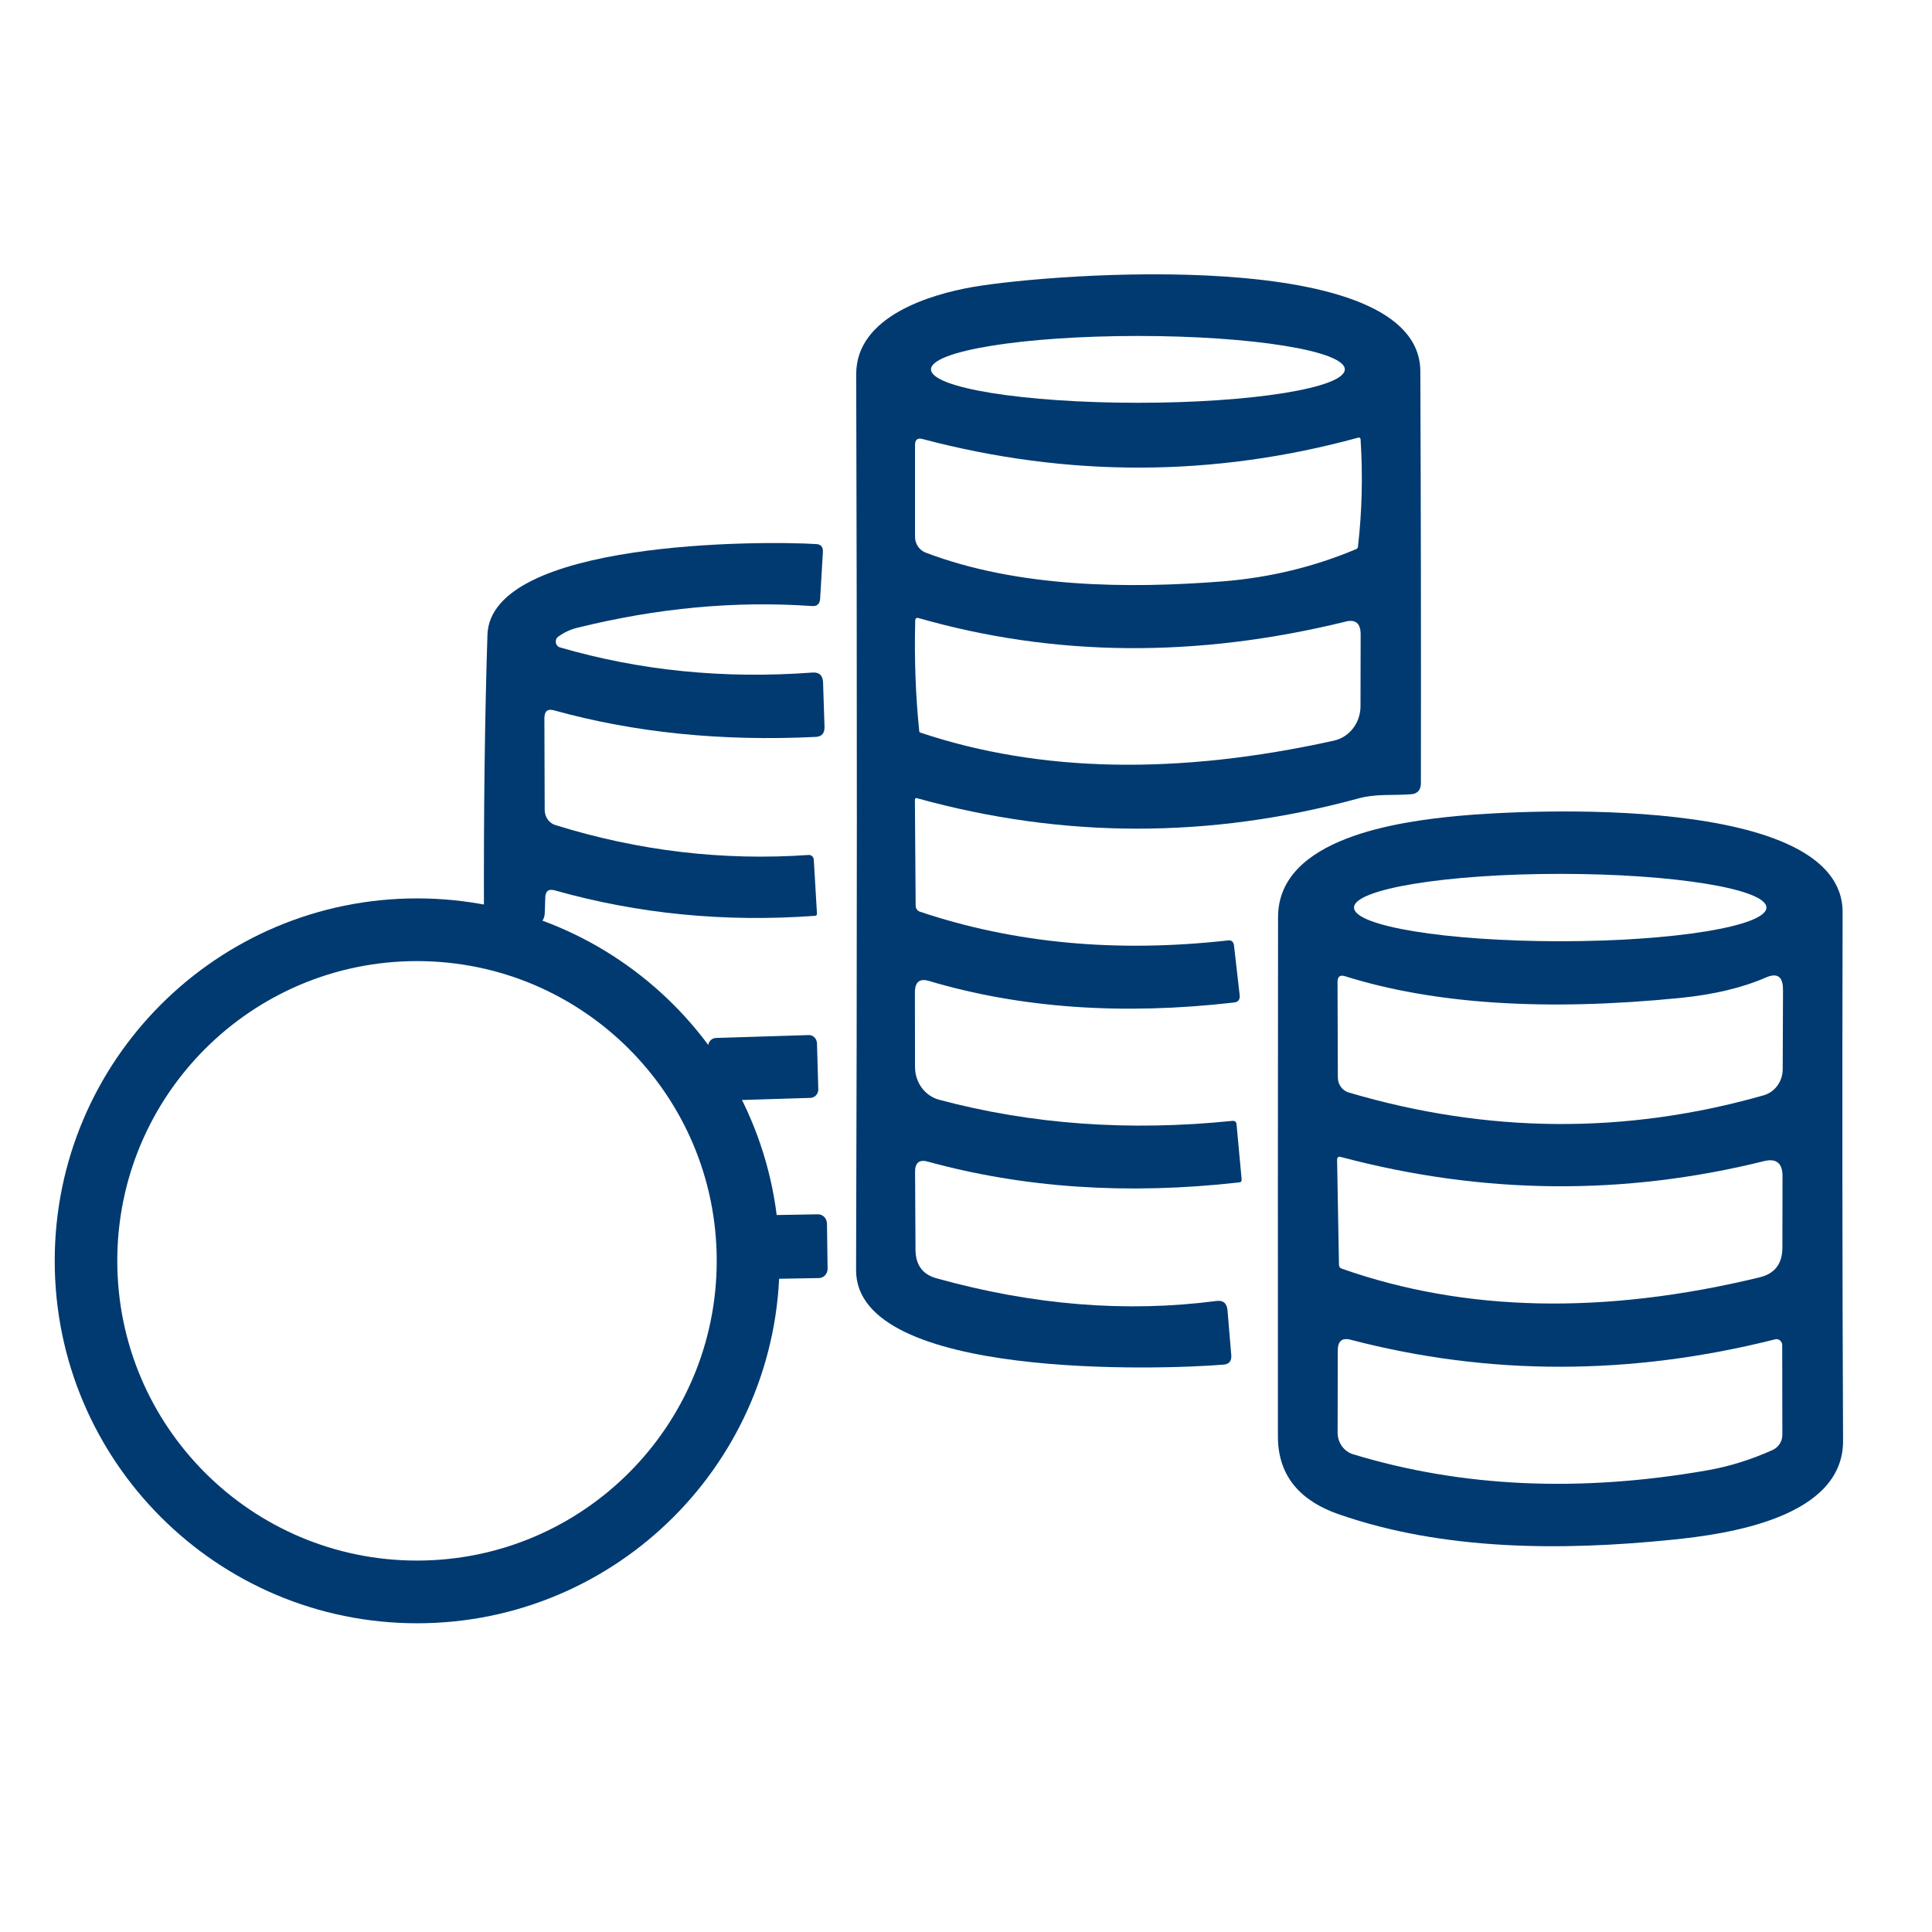
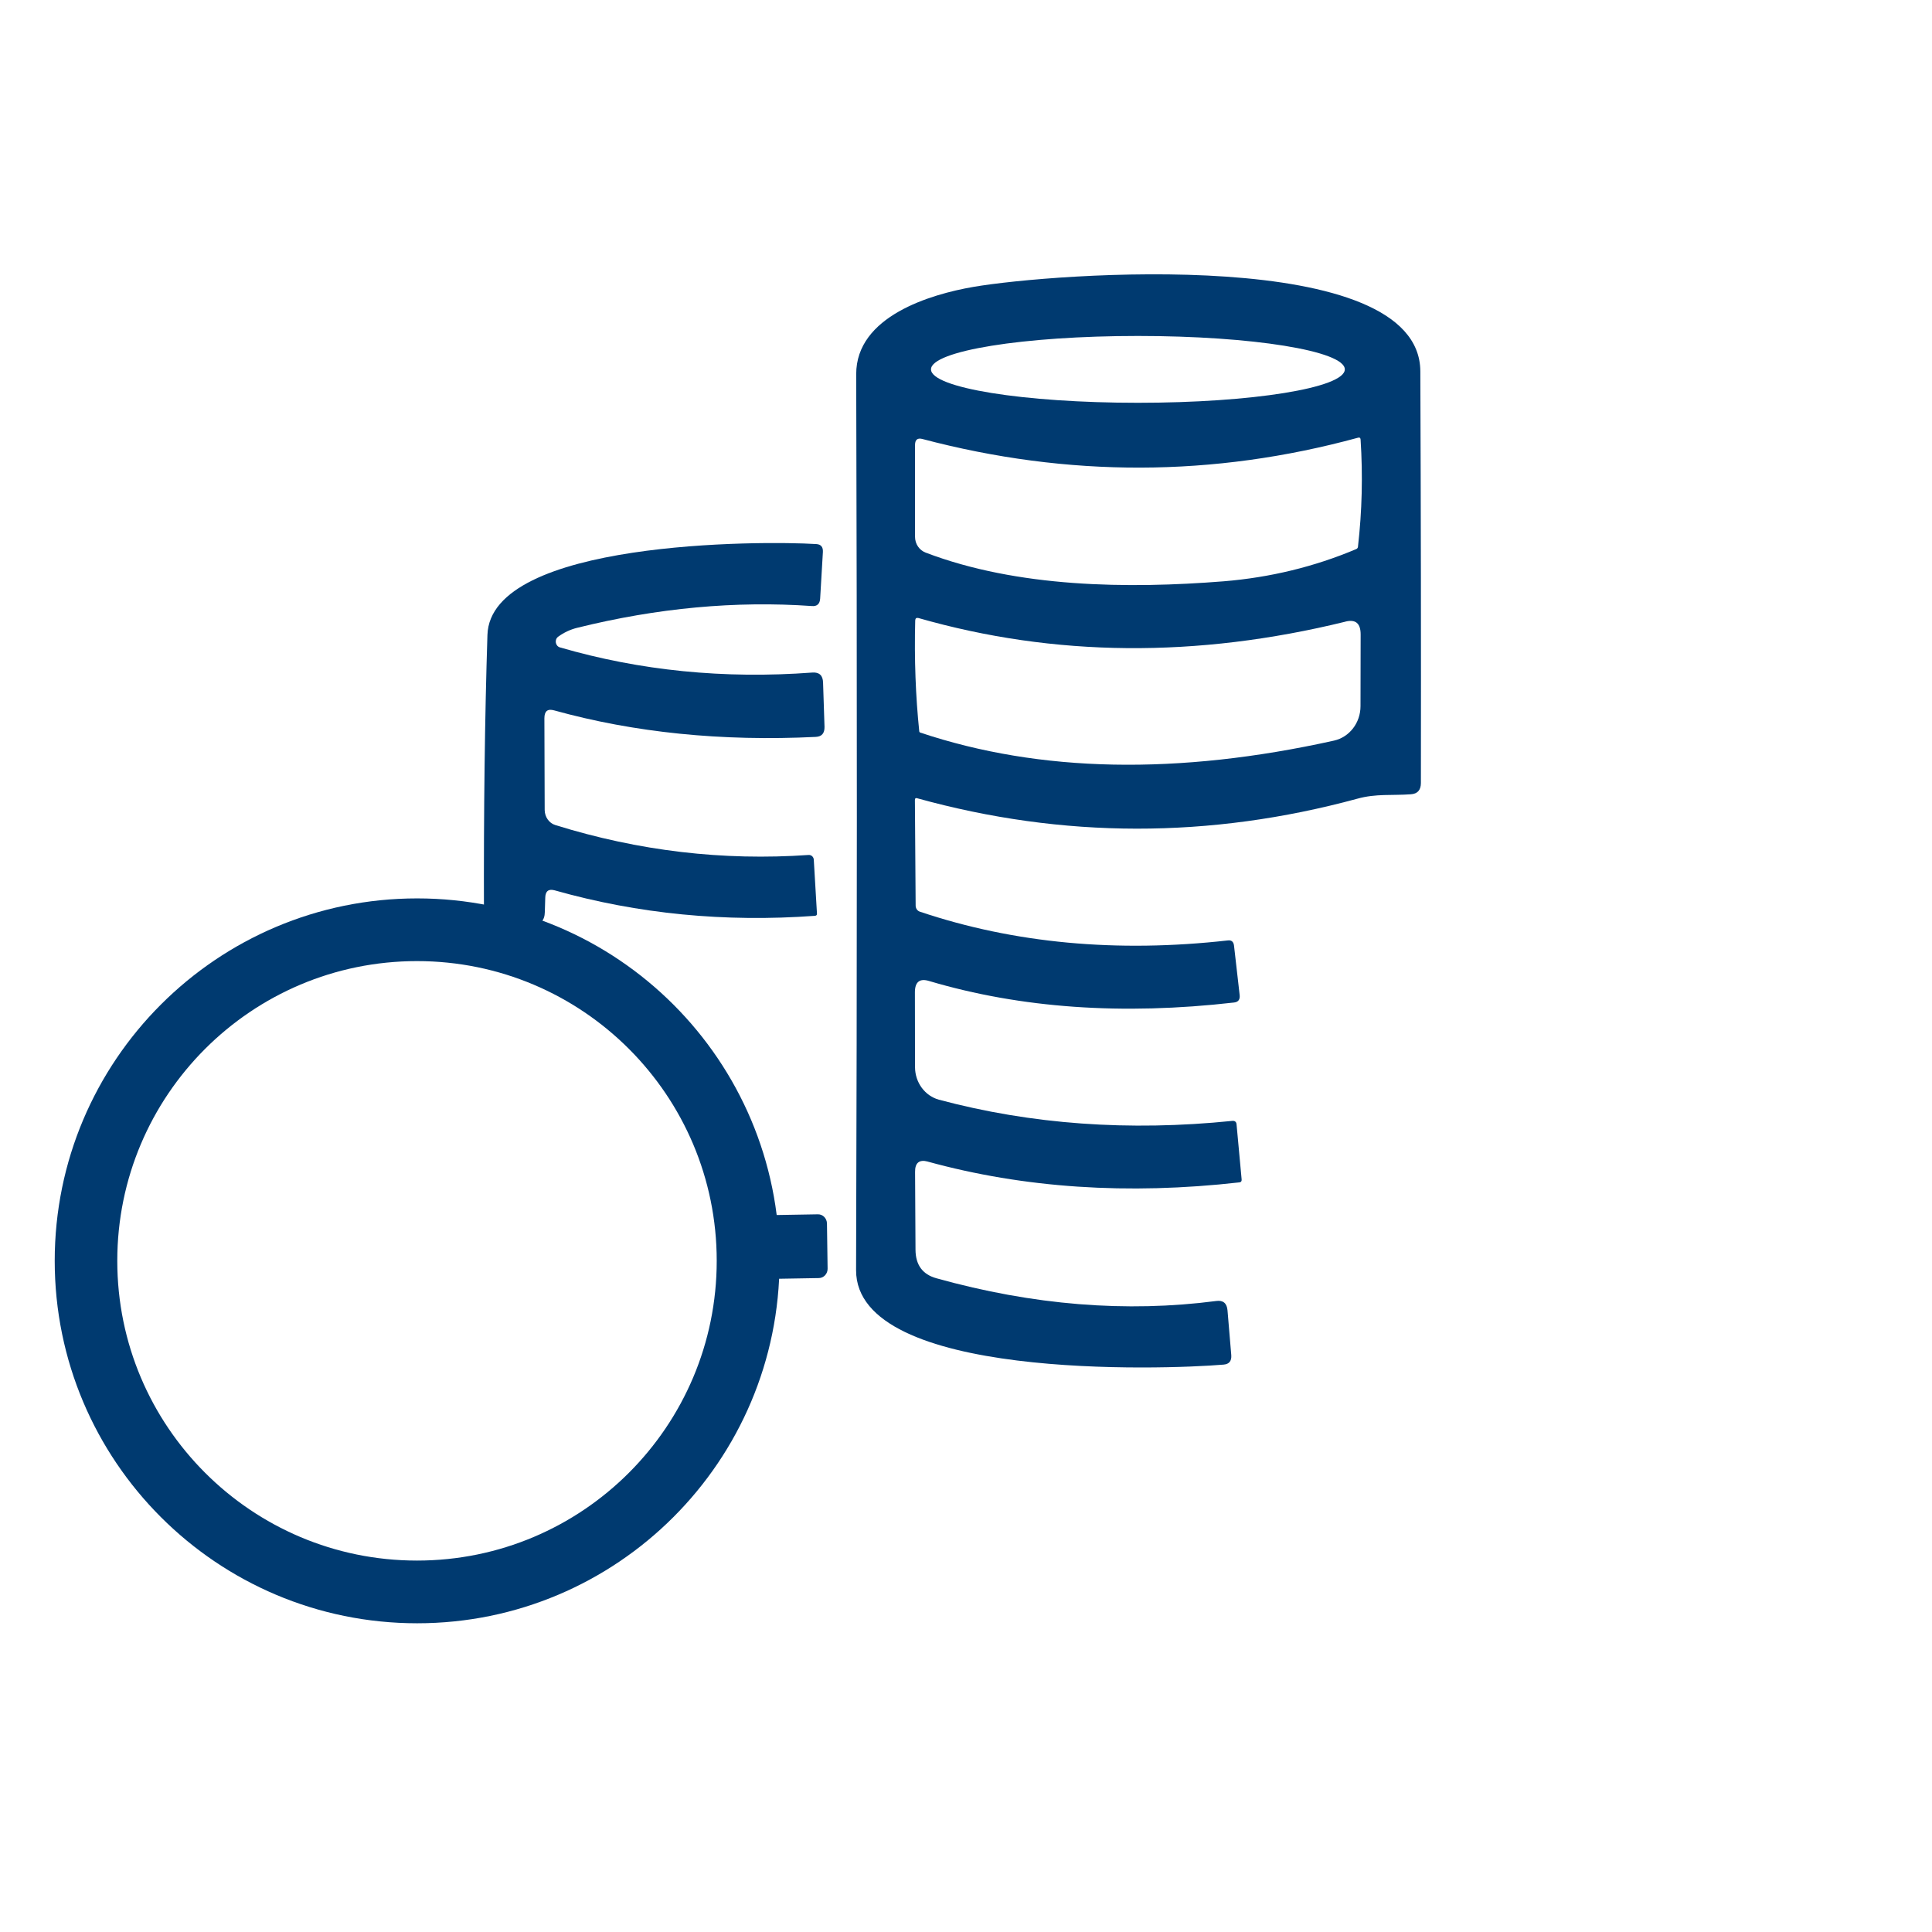
<svg xmlns="http://www.w3.org/2000/svg" width="112" height="112" viewBox="0 0 112 112" fill="none">
  <path d="M53.786 67.338C53.291 67.204 53.038 67.409 53.048 67.947L53.073 72.457C53.081 73.333 53.485 73.881 54.284 74.102C59.886 75.666 65.298 76.1 70.513 75.419C70.907 75.365 71.127 75.552 71.16 75.967L71.378 78.559C71.403 78.894 71.259 79.08 70.94 79.107C67.429 79.407 49.613 80.001 49.628 73.633C49.686 56.037 49.686 38.725 49.635 21.692C49.628 18.332 53.953 17.06 56.415 16.634C61.018 15.838 82.305 14.21 82.338 21.525C82.371 29.499 82.381 37.458 82.371 45.39C82.371 45.797 82.179 46.018 81.792 46.045C80.7 46.125 79.775 46 78.693 46.3C70.134 48.626 61.625 48.618 53.164 46.274C53.081 46.247 53.038 46.282 53.038 46.38L53.081 52.5C53.081 52.66 53.182 52.809 53.334 52.854C58.786 54.685 64.742 55.241 71.183 54.517C71.393 54.491 71.511 54.597 71.537 54.818L71.865 57.692C71.891 57.947 71.782 58.091 71.537 58.117C65.06 58.86 59.17 58.445 53.862 56.87C53.316 56.702 53.038 56.923 53.038 57.524L53.045 61.875C53.053 62.758 53.617 63.527 54.431 63.751C59.782 65.182 65.445 65.589 71.426 64.98C71.585 64.961 71.678 65.033 71.686 65.201L71.979 68.375C71.987 68.474 71.946 68.535 71.853 68.543C65.376 69.277 59.352 68.87 53.784 67.34M77.96 21.413C77.96 20.343 72.594 19.476 65.965 19.476C59.337 19.476 53.971 20.343 53.971 21.413C53.971 22.483 59.337 23.35 65.965 23.35C72.594 23.35 77.96 22.483 77.96 21.413ZM78.724 31.679C78.959 29.635 79.009 27.568 78.875 25.481C78.868 25.383 78.817 25.348 78.724 25.375C70.331 27.666 61.916 27.682 53.465 25.447C53.187 25.375 53.045 25.492 53.045 25.801V31.115C53.045 31.53 53.288 31.892 53.66 32.035C58.994 34.068 65.386 34.14 70.948 33.698C73.627 33.477 76.191 32.858 78.617 31.833C78.686 31.806 78.719 31.753 78.726 31.681M77.988 36.04C69.371 38.153 61.12 38.084 53.24 35.827C53.121 35.8 53.063 35.846 53.056 35.968C52.998 38.222 53.081 40.372 53.291 42.405C53.298 42.431 53.316 42.458 53.341 42.466C60.288 44.792 68.286 44.941 77.333 42.934C78.233 42.732 78.87 41.899 78.87 40.936L78.878 36.78C78.878 36.133 78.585 35.886 77.988 36.037V36.04Z" fill="#003A70" />
  <path d="M32.358 36.91C32.13 37.078 32.191 37.45 32.459 37.53C37.105 38.882 41.984 39.369 47.1 38.988C47.494 38.962 47.704 39.156 47.714 39.571L47.798 42.136C47.805 42.509 47.639 42.703 47.285 42.719C41.824 42.985 36.769 42.471 32.122 41.181C31.743 41.075 31.559 41.226 31.559 41.641L31.576 46.963C31.584 47.37 31.837 47.724 32.198 47.831C37.029 49.334 41.918 49.909 46.883 49.563C47.034 49.555 47.168 49.677 47.176 49.837L47.36 52.958C47.368 53.038 47.328 53.083 47.242 53.091C42.024 53.472 37.001 52.985 32.155 51.614C31.801 51.516 31.617 51.66 31.609 52.04L31.584 52.87C31.576 53.365 31.331 53.613 30.861 53.605L28.669 53.597C28.257 53.597 28.055 53.384 28.055 52.95C28.037 46.937 28.106 41.562 28.257 36.812C28.424 31.33 44.142 31.338 47.325 31.541C47.593 31.559 47.719 31.708 47.704 32.001L47.545 34.699C47.527 35.008 47.368 35.159 47.067 35.133C42.656 34.824 38.114 35.239 33.45 36.397C33.055 36.495 32.686 36.671 32.358 36.91Z" fill="#003A70" />
-   <path d="M77.619 87.789C75.543 87.066 74.082 85.711 74.082 83.271C74.075 73.793 74.082 63.756 74.09 53.171C74.09 48.546 81.155 47.618 84.54 47.298C88.504 46.926 106.833 46.016 106.818 52.886C106.793 63.383 106.801 73.596 106.844 83.524C106.861 87.997 100.114 88.944 96.899 89.263C90.531 89.91 83.653 89.891 77.621 87.787M102.402 52.612C102.402 51.535 97.05 50.659 90.448 50.659C83.845 50.659 78.493 51.535 78.493 52.612C78.493 53.69 83.845 54.565 90.448 54.565C97.05 54.565 102.402 53.69 102.402 52.612ZM103.36 57.378C103.368 56.609 103.031 56.377 102.362 56.67C101.002 57.263 99.338 57.66 97.379 57.854C89.583 58.631 83.114 58.208 77.965 56.59C77.68 56.502 77.538 56.617 77.538 56.925L77.556 62.46C77.556 62.867 77.816 63.229 78.195 63.336C86.259 65.715 94.272 65.768 102.245 63.495C102.892 63.309 103.345 62.692 103.345 61.984L103.363 57.378M77.776 73.543C84.932 76.063 93.013 76.23 102.018 74.046C102.892 73.833 103.327 73.258 103.327 72.314L103.335 68.192C103.335 67.431 102.981 67.141 102.276 67.308C94.128 69.333 85.946 69.254 77.722 67.069C77.578 67.034 77.513 67.096 77.513 67.245L77.621 73.311C77.621 73.426 77.672 73.506 77.773 73.54M78.453 84.309C84.745 86.219 91.583 86.528 98.967 85.238C100.269 85.009 101.537 84.61 102.771 84.053C103.107 83.894 103.325 83.558 103.325 83.178L103.317 77.987C103.317 77.758 103.115 77.588 102.913 77.641C94.538 79.753 86.34 79.764 78.299 77.667C77.803 77.534 77.551 77.747 77.551 78.287L77.543 83.053C77.543 83.636 77.912 84.149 78.451 84.309H78.453Z" fill="#003A70" />
-   <path d="M47.439 63.144C47.444 63.41 47.244 63.631 46.992 63.645L41.6 63.812C41.347 63.818 41.135 63.605 41.124 63.341L41.049 60.672C41.044 60.406 41.243 60.183 41.496 60.172L46.885 60.004C47.141 59.999 47.35 60.212 47.361 60.475L47.437 63.144H47.439Z" fill="#003A70" />
  <path d="M45.192 73.092C45.192 84.694 35.783 94.103 24.182 94.103C12.581 94.103 3.172 84.694 3.172 73.092C3.172 61.49 12.581 52.081 24.182 52.081C35.783 52.081 45.192 61.49 45.192 73.092ZM41.549 73.092C41.549 63.497 33.769 55.716 24.174 55.716C14.579 55.716 6.799 63.497 6.799 73.092C6.799 82.687 14.579 90.468 24.174 90.468C33.769 90.468 41.549 82.687 41.549 73.092Z" fill="#003A70" />
  <path d="M47.977 73.543C47.983 73.838 47.758 74.086 47.472 74.091L44.969 74.134C44.689 74.139 44.454 73.902 44.449 73.602L44.411 70.986C44.406 70.691 44.63 70.443 44.916 70.438L47.419 70.395C47.699 70.39 47.934 70.627 47.94 70.925L47.977 73.543Z" fill="#003A70" />
</svg>